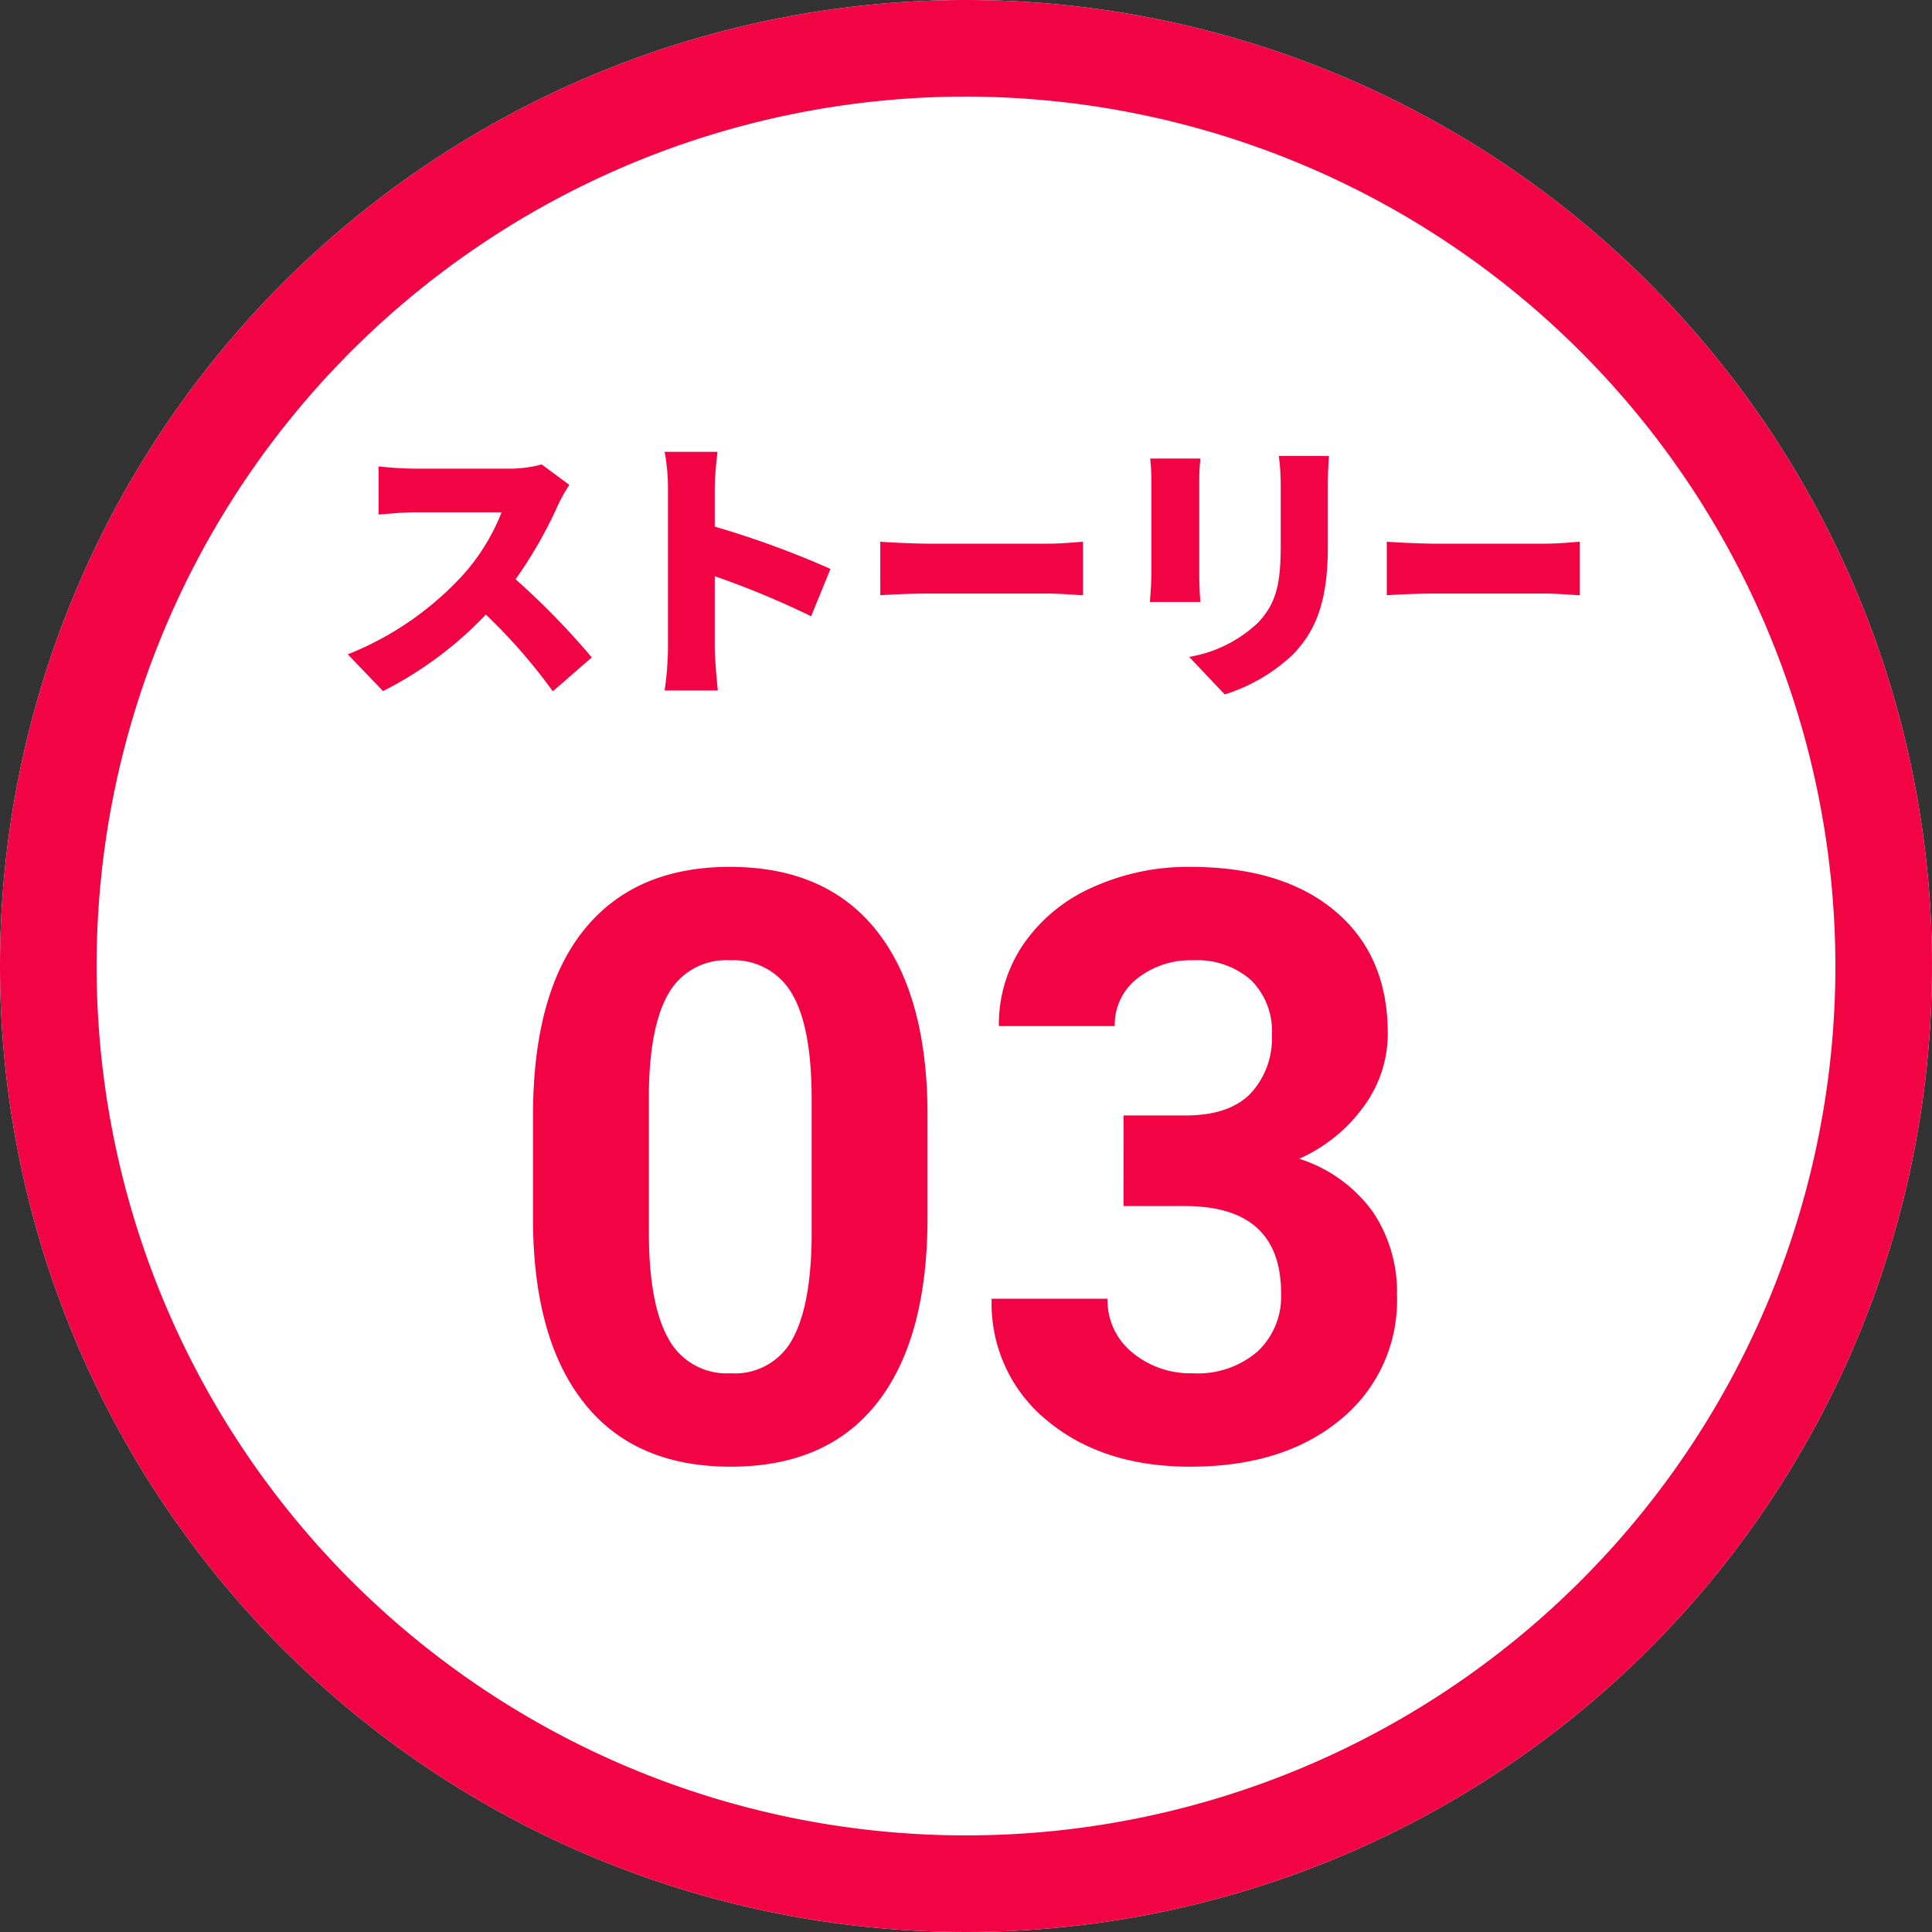
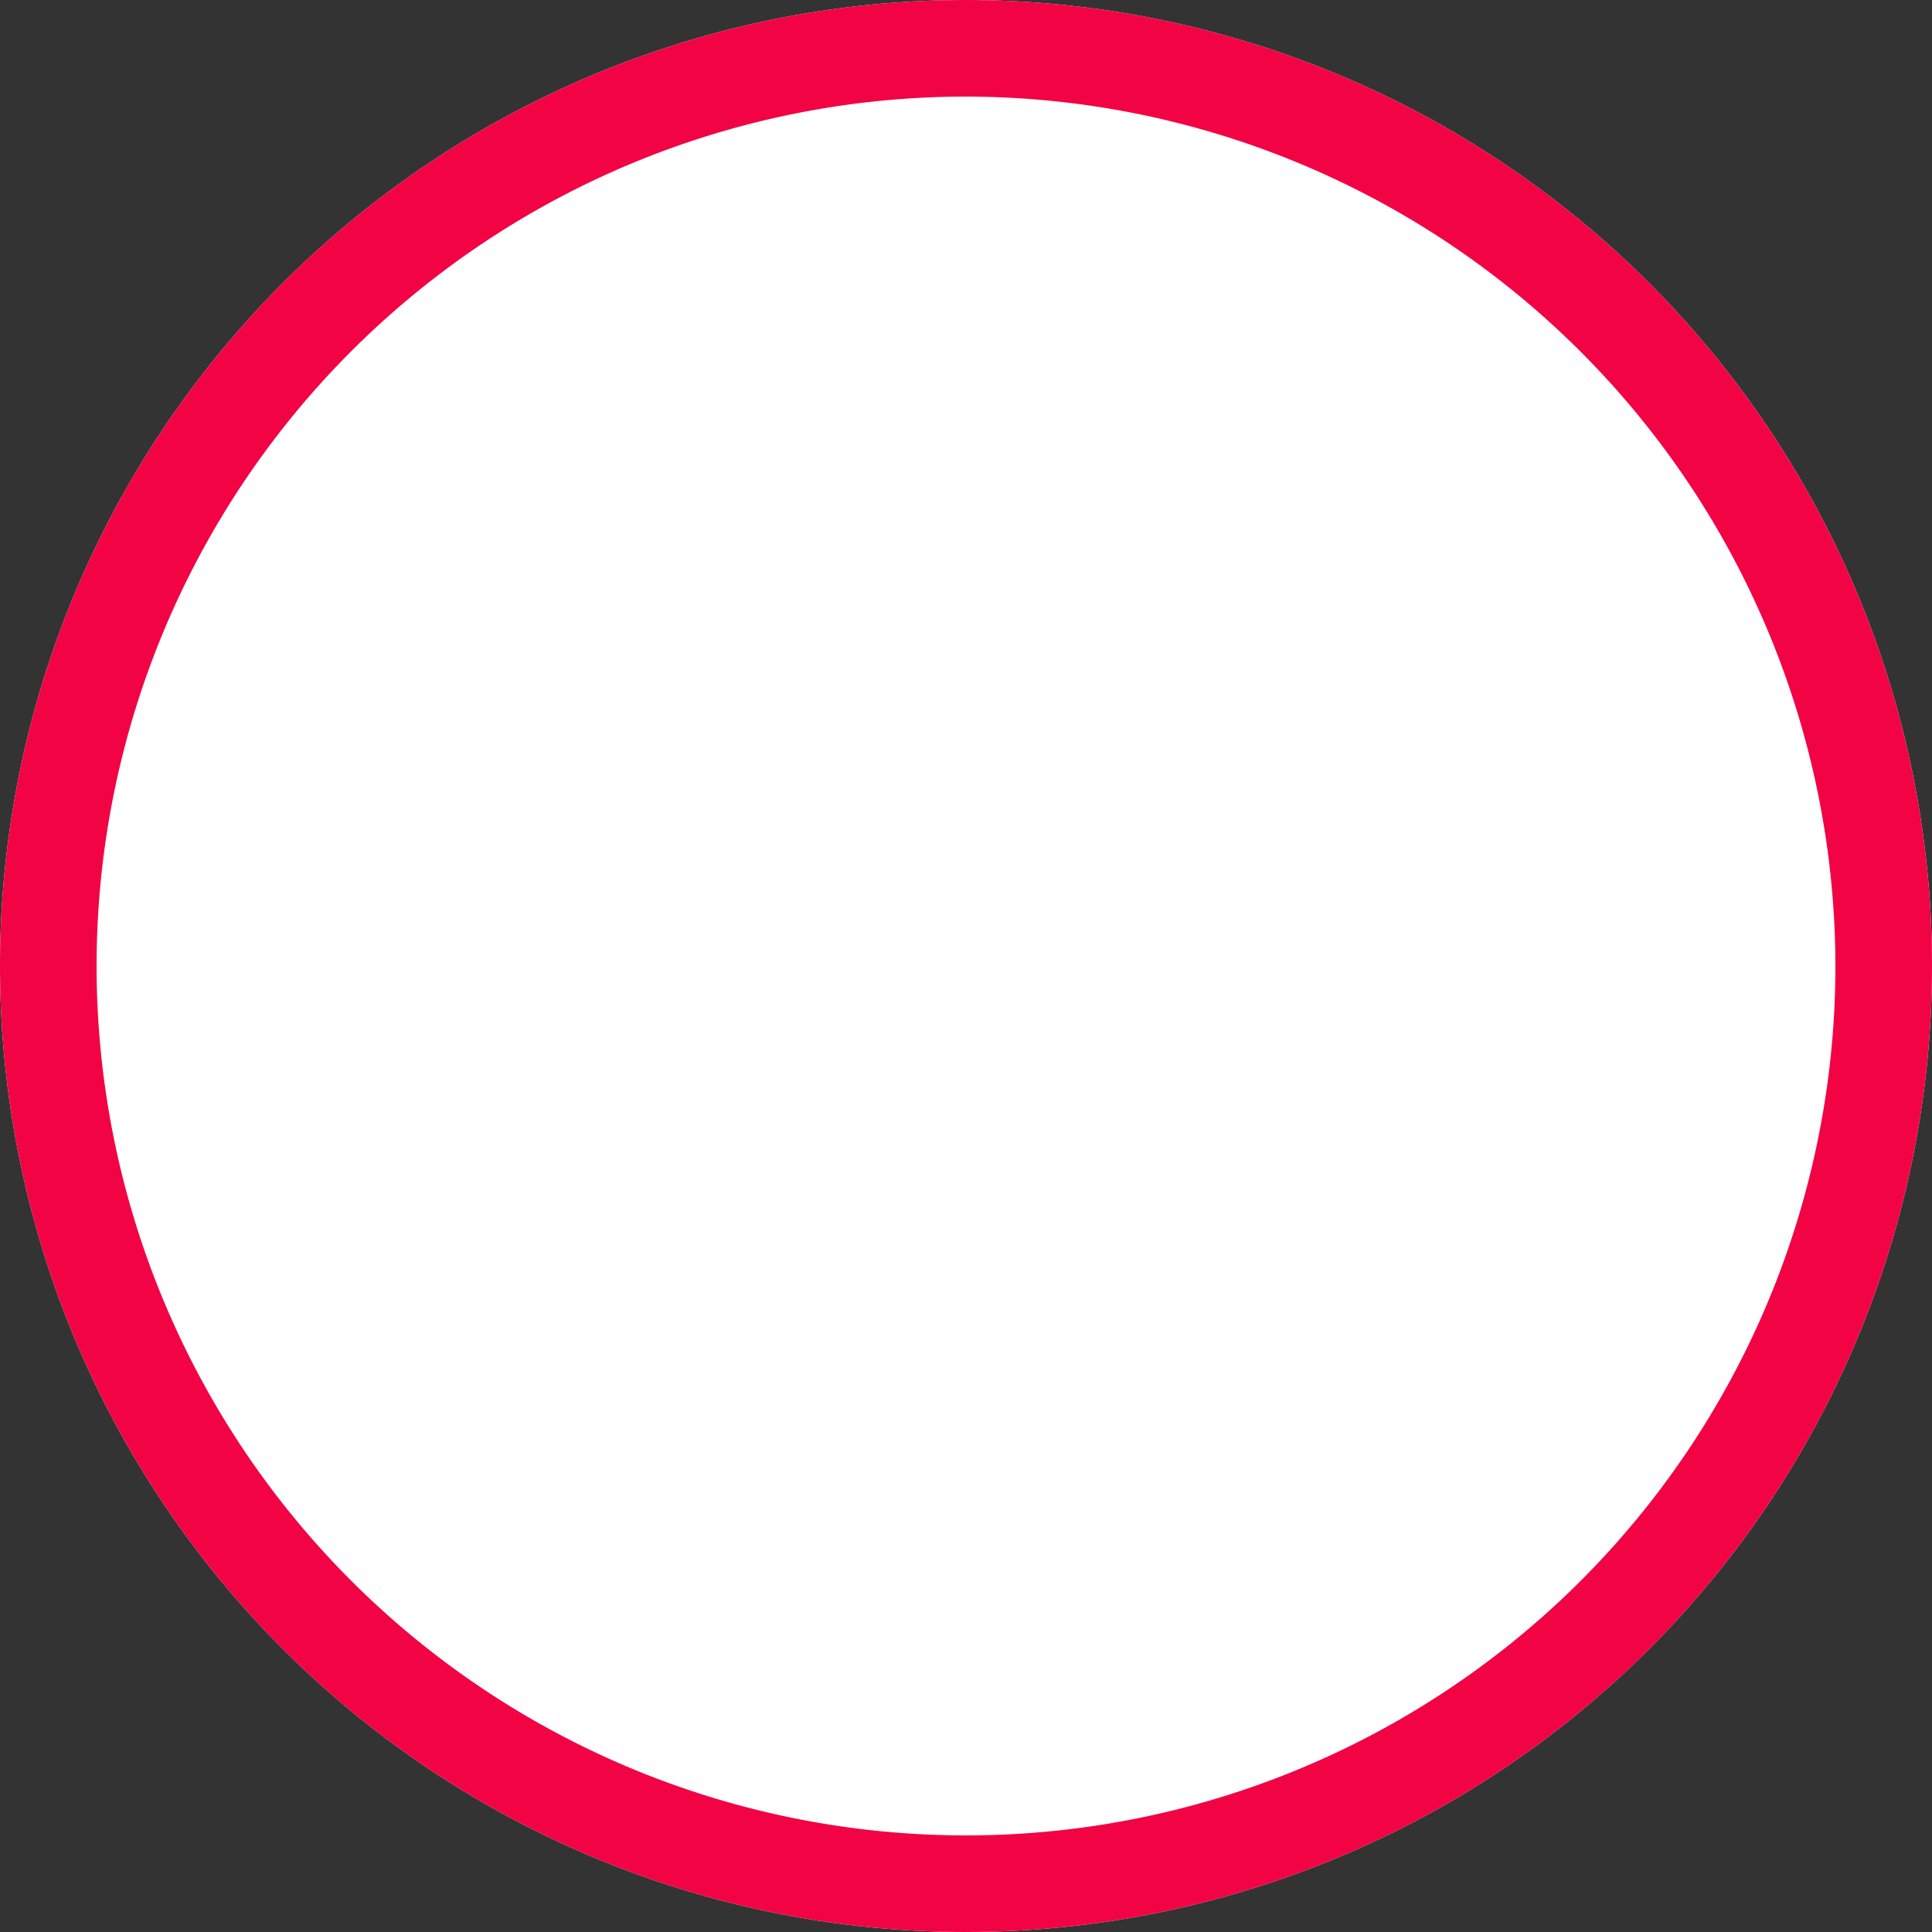
<svg xmlns="http://www.w3.org/2000/svg" width="200" height="200" viewBox="0 0 200 200">
  <rect x="0" y="0" width="200" height="200" fill="#333333" stroke="none" />
  <g transform="translate(-9002 -5066)">
    <path d="M100,0A100,100,0,1,1,0,100,100,100,0,0,1,100,0Z" transform="translate(9002 5066)" fill="#fff" />
    <path d="M100,10a90,90,0,1,0,90,90,90.1,90.1,0,0,0-90-90m0-10A100,100,0,1,1,0,100,100,100,0,0,1,100,0Z" transform="translate(9002 5066)" fill="#f20344" />
-     <path d="M-45.066-21.924a12.269,12.269,0,0,1-3.48.435h-9.686a34.423,34.423,0,0,1-3.712-.232v4.988c.812-.058,2.407-.232,3.712-.232h9.019a21.266,21.266,0,0,1-4.06,6.554A32.338,32.338,0,0,1-65.134-2.262l3.654,3.8A38.857,38.857,0,0,0-50.837-6.38a57.577,57.577,0,0,1,6.931,7.946l4.031-3.509a77.261,77.261,0,0,0-7.888-8.091,44.948,44.948,0,0,0,4.379-7.656,16.249,16.249,0,0,1,1.189-2.117Zm29.9,10.817a95.879,95.879,0,0,0-11.977-4.379v-3.973a34.479,34.479,0,0,1,.29-3.77h-5.481a20.259,20.259,0,0,1,.348,3.77V-2.9a32.556,32.556,0,0,1-.348,4.379h5.51c-.145-1.305-.319-3.6-.319-4.379v-7.453a90.443,90.443,0,0,1,9.976,4.147Zm5.161,2.726c1.189-.087,3.364-.174,5.017-.174H7.41c1.189,0,2.813.145,3.567.174V-13.92c-.841.058-2.262.2-3.567.2h-12.4c-1.421,0-3.857-.116-5.017-.2ZM17.936-22.533a22.4,22.4,0,0,1,.116,2.291v9.831c0,.9-.116,2.146-.145,2.726h5.22c-.058-.754-.116-1.972-.116-2.7v-9.86c0-1.044.058-1.566.116-2.291Zm13.311-.261a22.94,22.94,0,0,1,.2,3.132v6c0,4-.406,6.061-2.349,8.12A13.626,13.626,0,0,1,21.967-2L25.65,1.885a18.117,18.117,0,0,0,7.105-4.176c2.2-2.32,3.567-5.22,3.567-11.049v-6.322c0-1.276.058-2.262.116-3.132ZM42.426-8.381c1.189-.087,3.364-.174,5.017-.174h11.4c1.189,0,2.813.145,3.567.174V-13.92c-.841.058-2.262.2-3.567.2h-11.4c-1.421,0-3.857-.116-5.017-.2Z" transform="translate(9103.134 5136)" fill="#f20344" />
-     <path d="M-3.984-24.985q0,12.534-5.188,19.175T-24.363.83q-9.878,0-15.107-6.516t-5.354-18.677V-35.486q0-12.659,5.25-19.216t15.128-6.558q9.878,0,15.107,6.5t5.354,18.656ZM-15.979-37.215q0-7.52-2.054-10.947a6.943,6.943,0,0,0-6.412-3.427,6.82,6.82,0,0,0-6.246,3.261q-2.013,3.261-2.137,10.2v14.707q0,7.395,2.013,10.988A6.851,6.851,0,0,0-24.363-8.84a6.736,6.736,0,0,0,6.35-3.448q1.951-3.448,2.034-10.552Zm32.29,1.687H22.7q4.565,0,6.765-2.283a8.364,8.364,0,0,0,2.2-6.06,7.4,7.4,0,0,0-2.179-5.686,8.445,8.445,0,0,0-6-2.034A8.851,8.851,0,0,0,17.722-49.7,6.038,6.038,0,0,0,15.4-44.783H3.4A14.751,14.751,0,0,1,5.956-53.27a17.009,17.009,0,0,1,7.139-5.873A23.825,23.825,0,0,1,23.2-61.26q9.587,0,15.024,4.586t5.437,12.638A12.716,12.716,0,0,1,41.13-36.4a16.448,16.448,0,0,1-6.641,5.354,15.015,15.015,0,0,1,7.616,5.479,14.861,14.861,0,0,1,2.511,8.633A15.907,15.907,0,0,1,38.744-4.026Q32.871.83,23.2.83,14.153.83,8.4-3.943A15.588,15.588,0,0,1,2.656-16.56H14.651A6.949,6.949,0,0,0,17.2-11,9.406,9.406,0,0,0,23.491-8.84a9.45,9.45,0,0,0,6.7-2.262,7.808,7.808,0,0,0,2.428-6q0-9.048-9.961-9.048h-6.35Z" transform="translate(9102 5217)" fill="#f20344" />
  </g>
</svg>